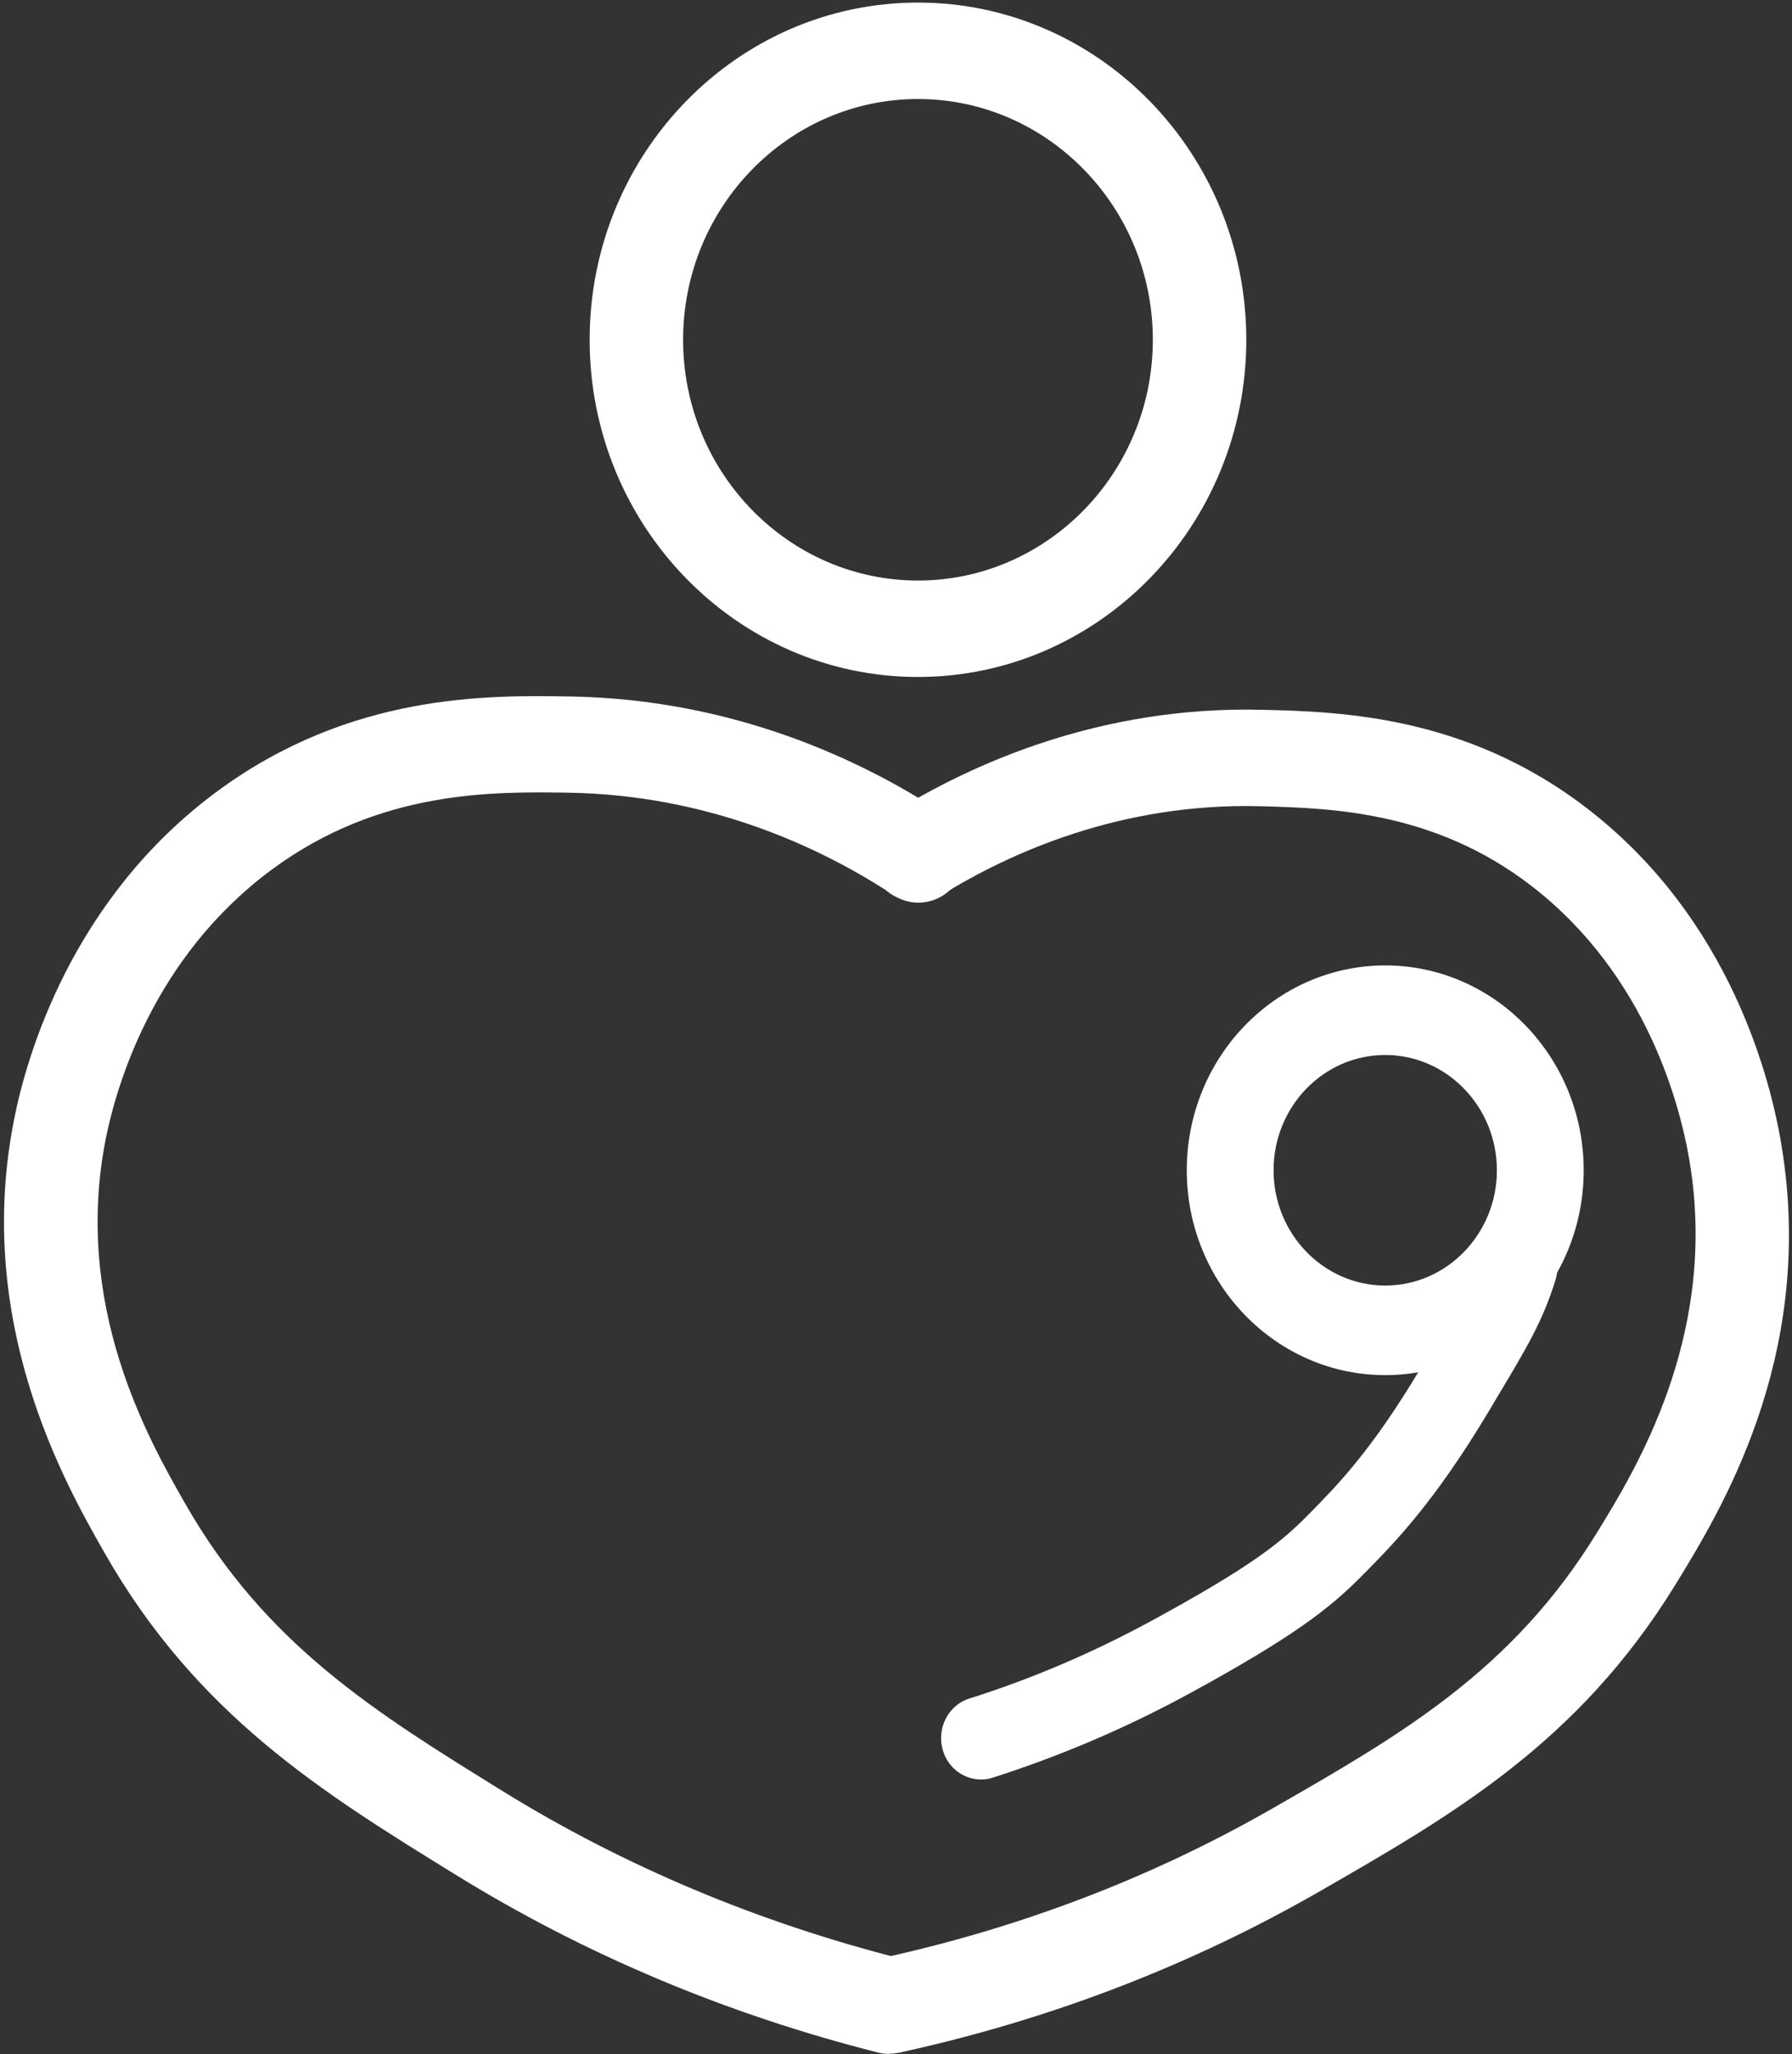
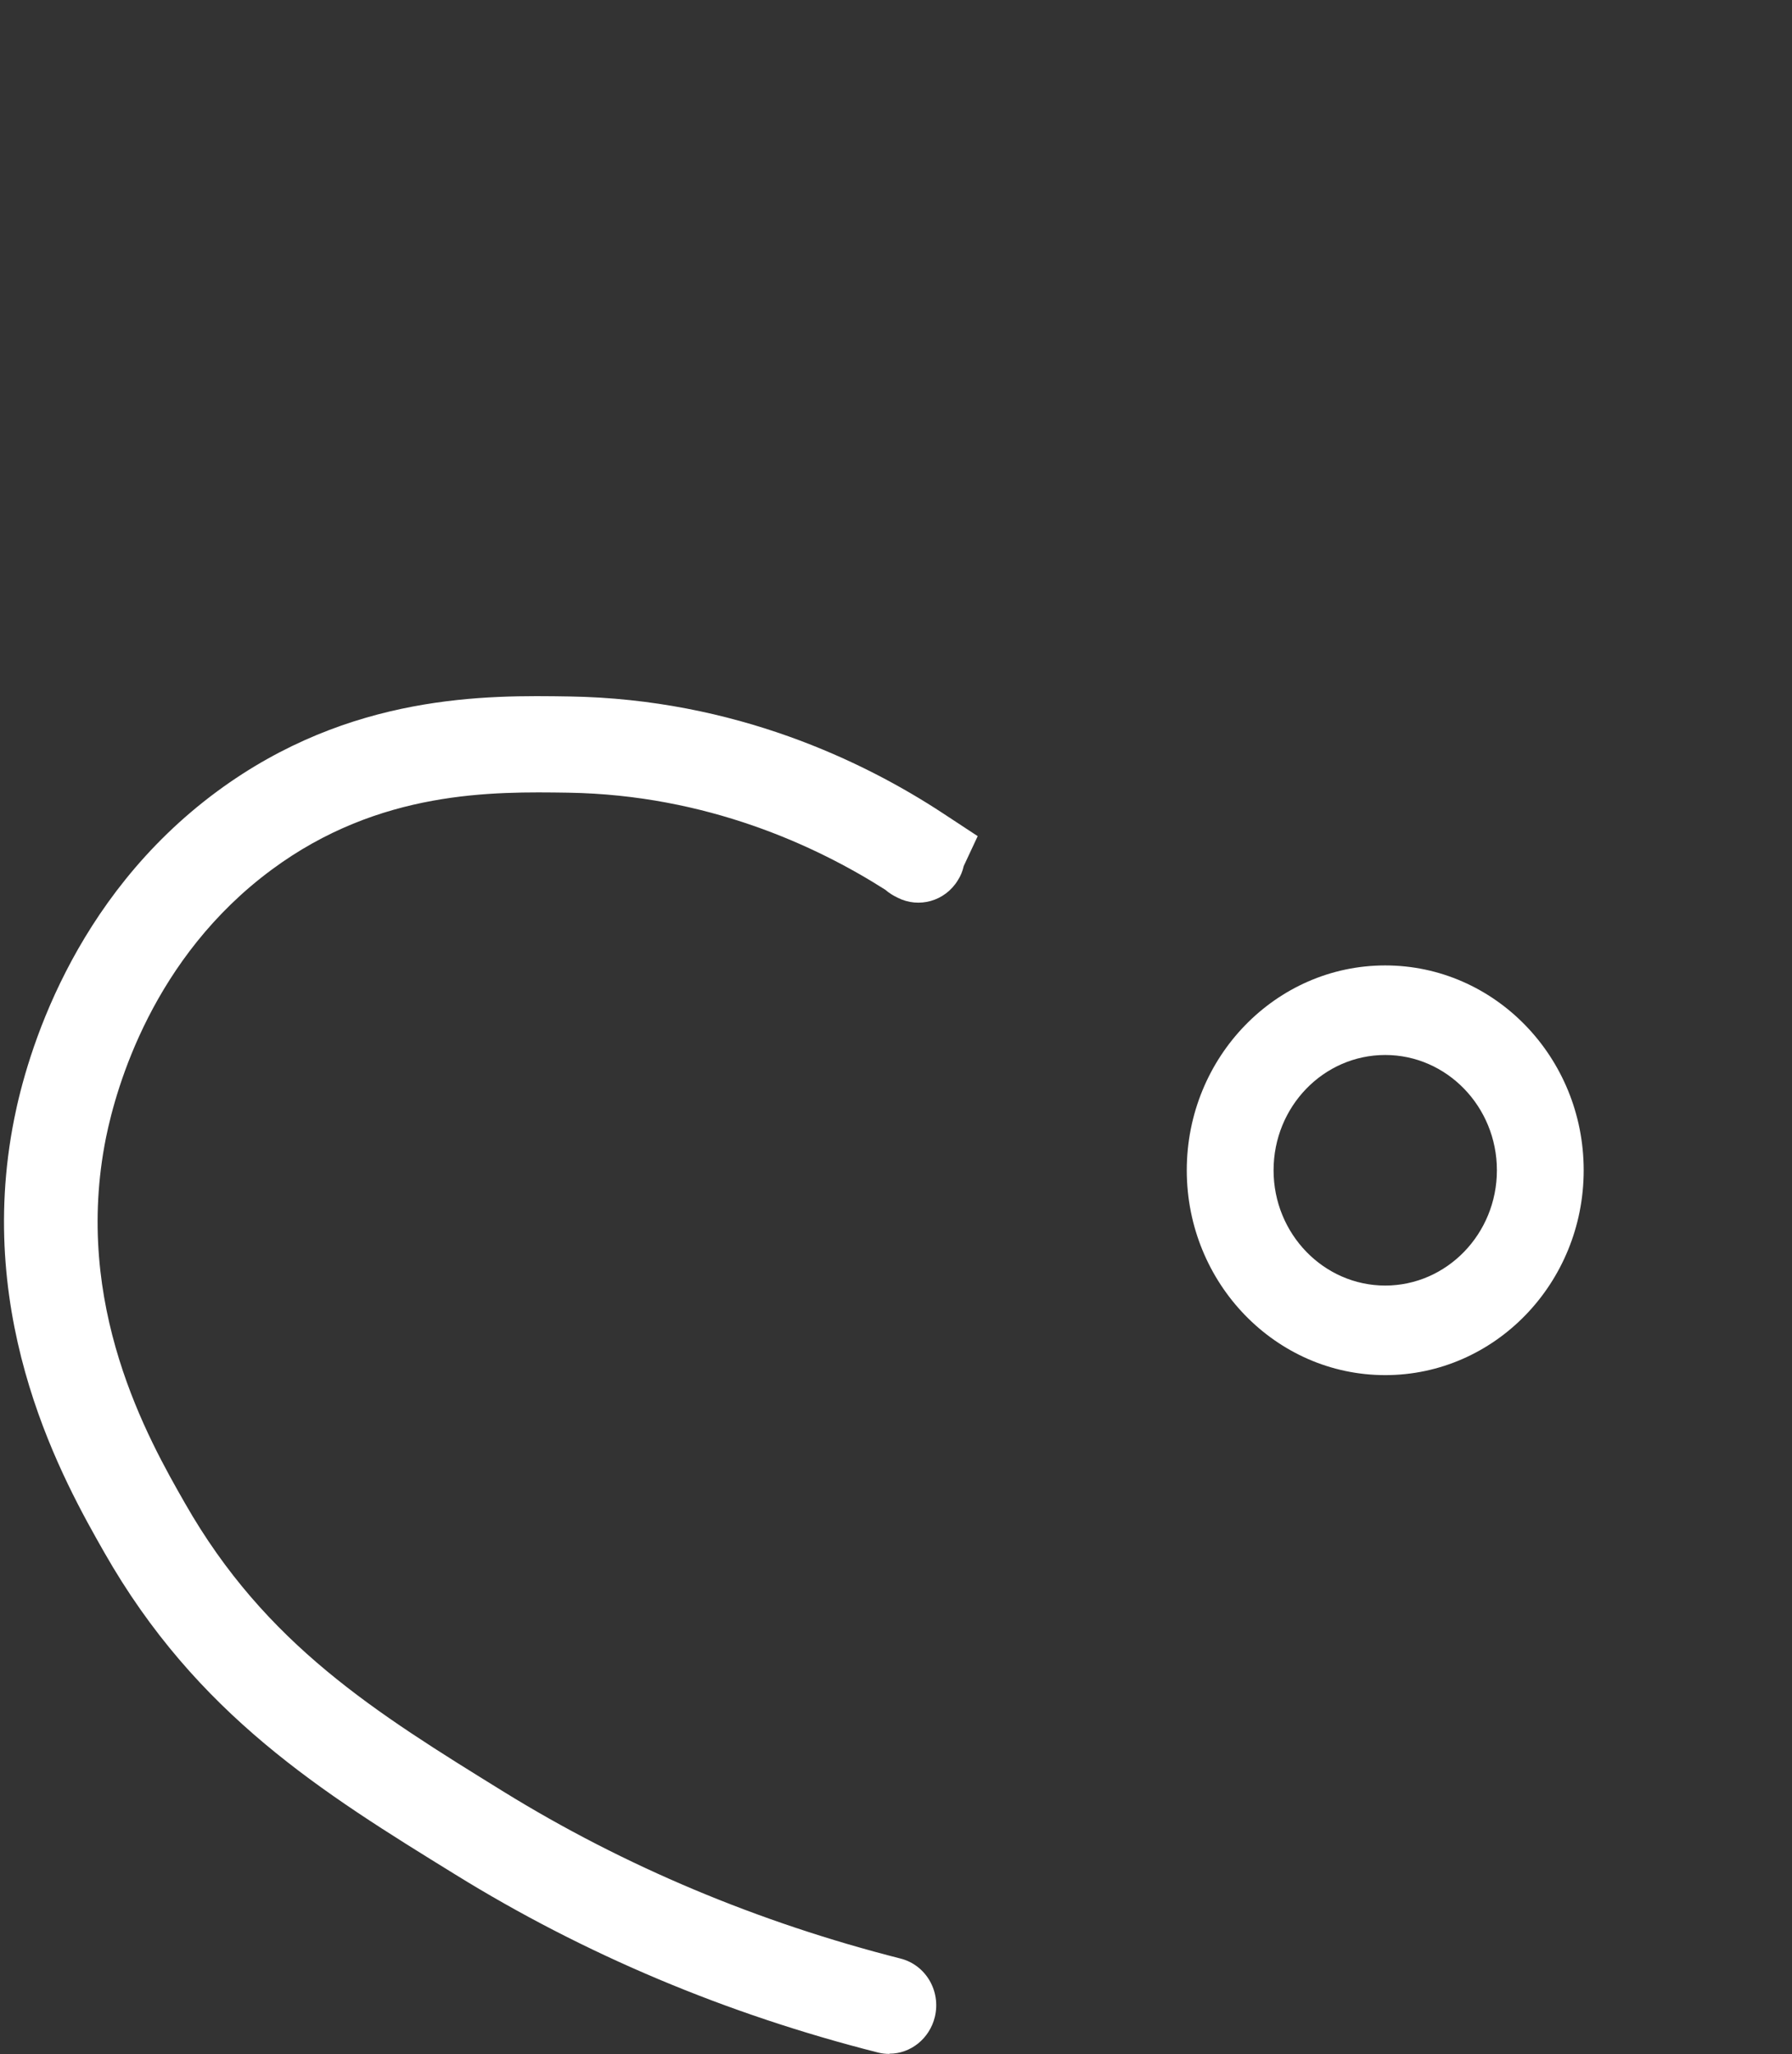
<svg xmlns="http://www.w3.org/2000/svg" width="438" height="502" viewBox="0 0 438 502" fill="none">
  <rect x="0" y="0" width="438" height="502" fill="#333333" stroke="none" />
  <path d="M217.374 501.928C216.451 501.928 215.529 501.82 214.661 501.603C177.602 492.231 142.822 477.603 111.298 458.099C78.797 438.054 48.087 419.092 25.461 379.325C15.912 362.531 -6.497 323.198 3.486 273.355C6.525 258.077 17.485 219.665 53.078 193.389C85.634 169.389 119.166 169.876 139.241 170.201C179.609 170.851 211.079 186.021 230.396 198.698L238.969 204.333L235.55 211.646C235.278 212.893 234.791 214.085 234.085 215.168C230.938 220.261 224.59 221.994 219.435 219.394C218.296 218.853 217.265 218.202 216.397 217.444C199.468 206.663 172.718 194.256 138.915 193.714C120.522 193.443 92.796 193.01 66.426 212.513C37.398 233.968 28.445 265.499 25.895 278.068C17.702 319.026 36.258 351.695 45.211 367.352C64.907 401.917 91.873 418.55 123.072 437.836C152.643 456.094 185.361 469.801 220.141 478.633C226.272 480.203 230.015 486.542 228.497 492.881C227.194 498.244 222.528 501.874 217.428 501.874L217.374 501.928Z" fill="white" />
-   <path d="M219.588 501.714L214.921 478.634C249.158 471.211 281.551 458.859 311.176 441.847C342.537 423.861 369.557 408.312 390.284 374.614C399.725 359.281 419.367 327.317 413.29 285.871C411.446 273.194 404.12 241.229 376.991 218.637C352.412 198.158 325.663 197.508 307.974 197.021C273.954 196.154 246.771 208.398 229.951 218.854L218.177 198.646C237.601 186.619 268.963 172.479 308.517 173.454C328.05 173.941 360.713 174.808 391.315 200.272C424.684 228.01 433.583 266.855 435.808 282.295C443.186 332.409 420.452 369.413 409.547 387.183C385.727 425.974 354.854 443.636 322.244 462.381C290.611 480.53 256.049 493.749 219.588 501.659V501.714Z" fill="white" />
-   <path d="M224.37 165.437C180.095 165.437 144.122 128.489 144.122 83.034C144.122 37.579 180.095 0.63 224.37 0.63C268.645 0.63 304.619 37.579 304.619 83.034C304.619 128.489 268.591 165.437 224.37 165.437ZM224.37 24.197C192.738 24.197 166.965 50.581 166.965 83.034C166.965 115.486 192.738 141.87 224.37 141.87C256.003 141.87 281.775 115.486 281.775 83.034C281.775 50.581 256.003 24.197 224.37 24.197Z" fill="white" />
  <path d="M338.577 336.047C311.828 336.047 290.07 313.617 290.07 285.987C290.07 258.356 311.828 235.927 338.577 235.927C365.327 235.927 387.085 258.356 387.085 285.987C387.085 313.617 365.327 336.047 338.577 336.047ZM338.577 257.814C323.494 257.814 311.286 270.438 311.286 285.987C311.286 301.536 323.548 314.158 338.577 314.158C353.608 314.158 365.87 301.536 365.87 285.987C365.87 270.438 353.608 257.814 338.577 257.814Z" fill="white" />
-   <path d="M239.78 434.867C235.601 434.867 231.695 432.05 230.447 427.715C228.873 422.406 231.749 416.717 236.903 415.092C252.476 410.162 267.125 403.877 281.775 395.913C304.618 383.453 312.595 377.439 319.322 370.612L319.973 369.962C326.756 363.082 335.22 354.521 347.157 334.476L349.219 331.009C356.11 319.577 359.202 314.376 361.535 306.683C363.163 301.374 368.643 298.394 373.798 300.074C378.952 301.754 381.828 307.442 380.201 312.751C377.108 322.828 373.092 329.492 365.822 341.628L363.76 345.095C350.521 367.199 340.754 377.114 333.647 384.319L332.995 384.97C324.965 393.15 315.849 400.139 290.837 413.792C275.101 422.352 259.312 429.07 242.601 434.434C241.624 434.758 240.648 434.867 239.725 434.867H239.78Z" fill="white" />
</svg>